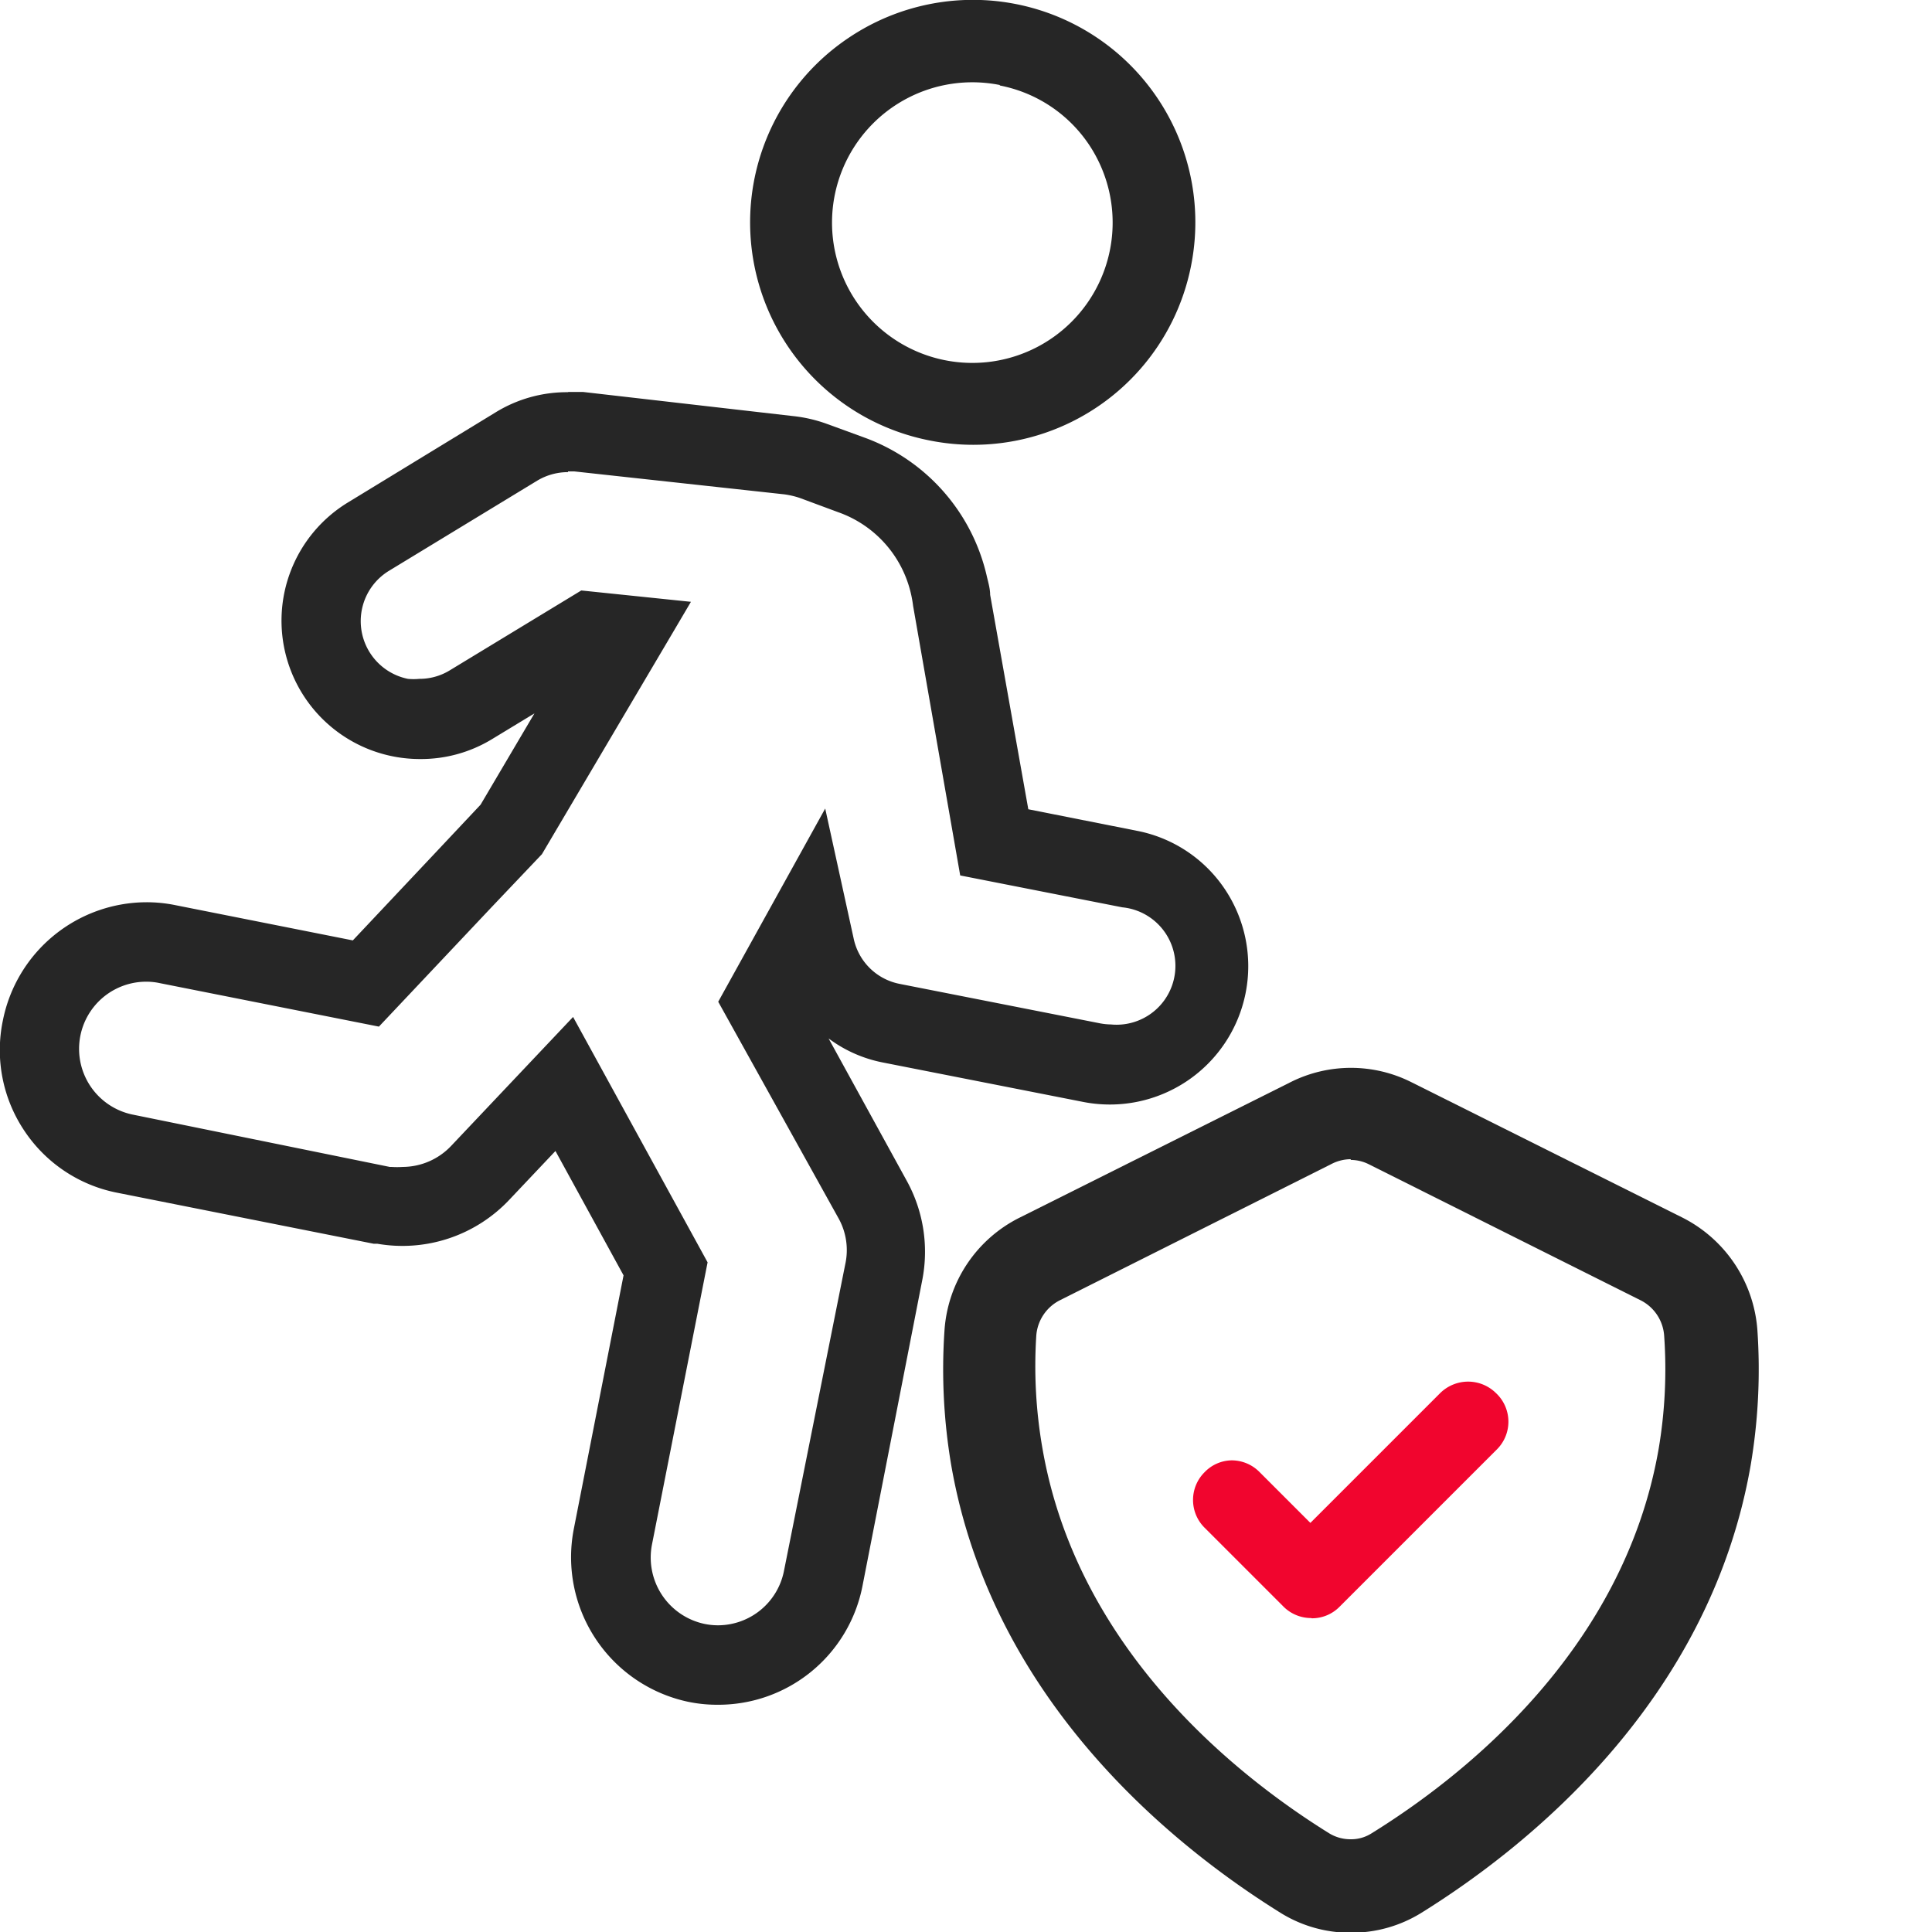
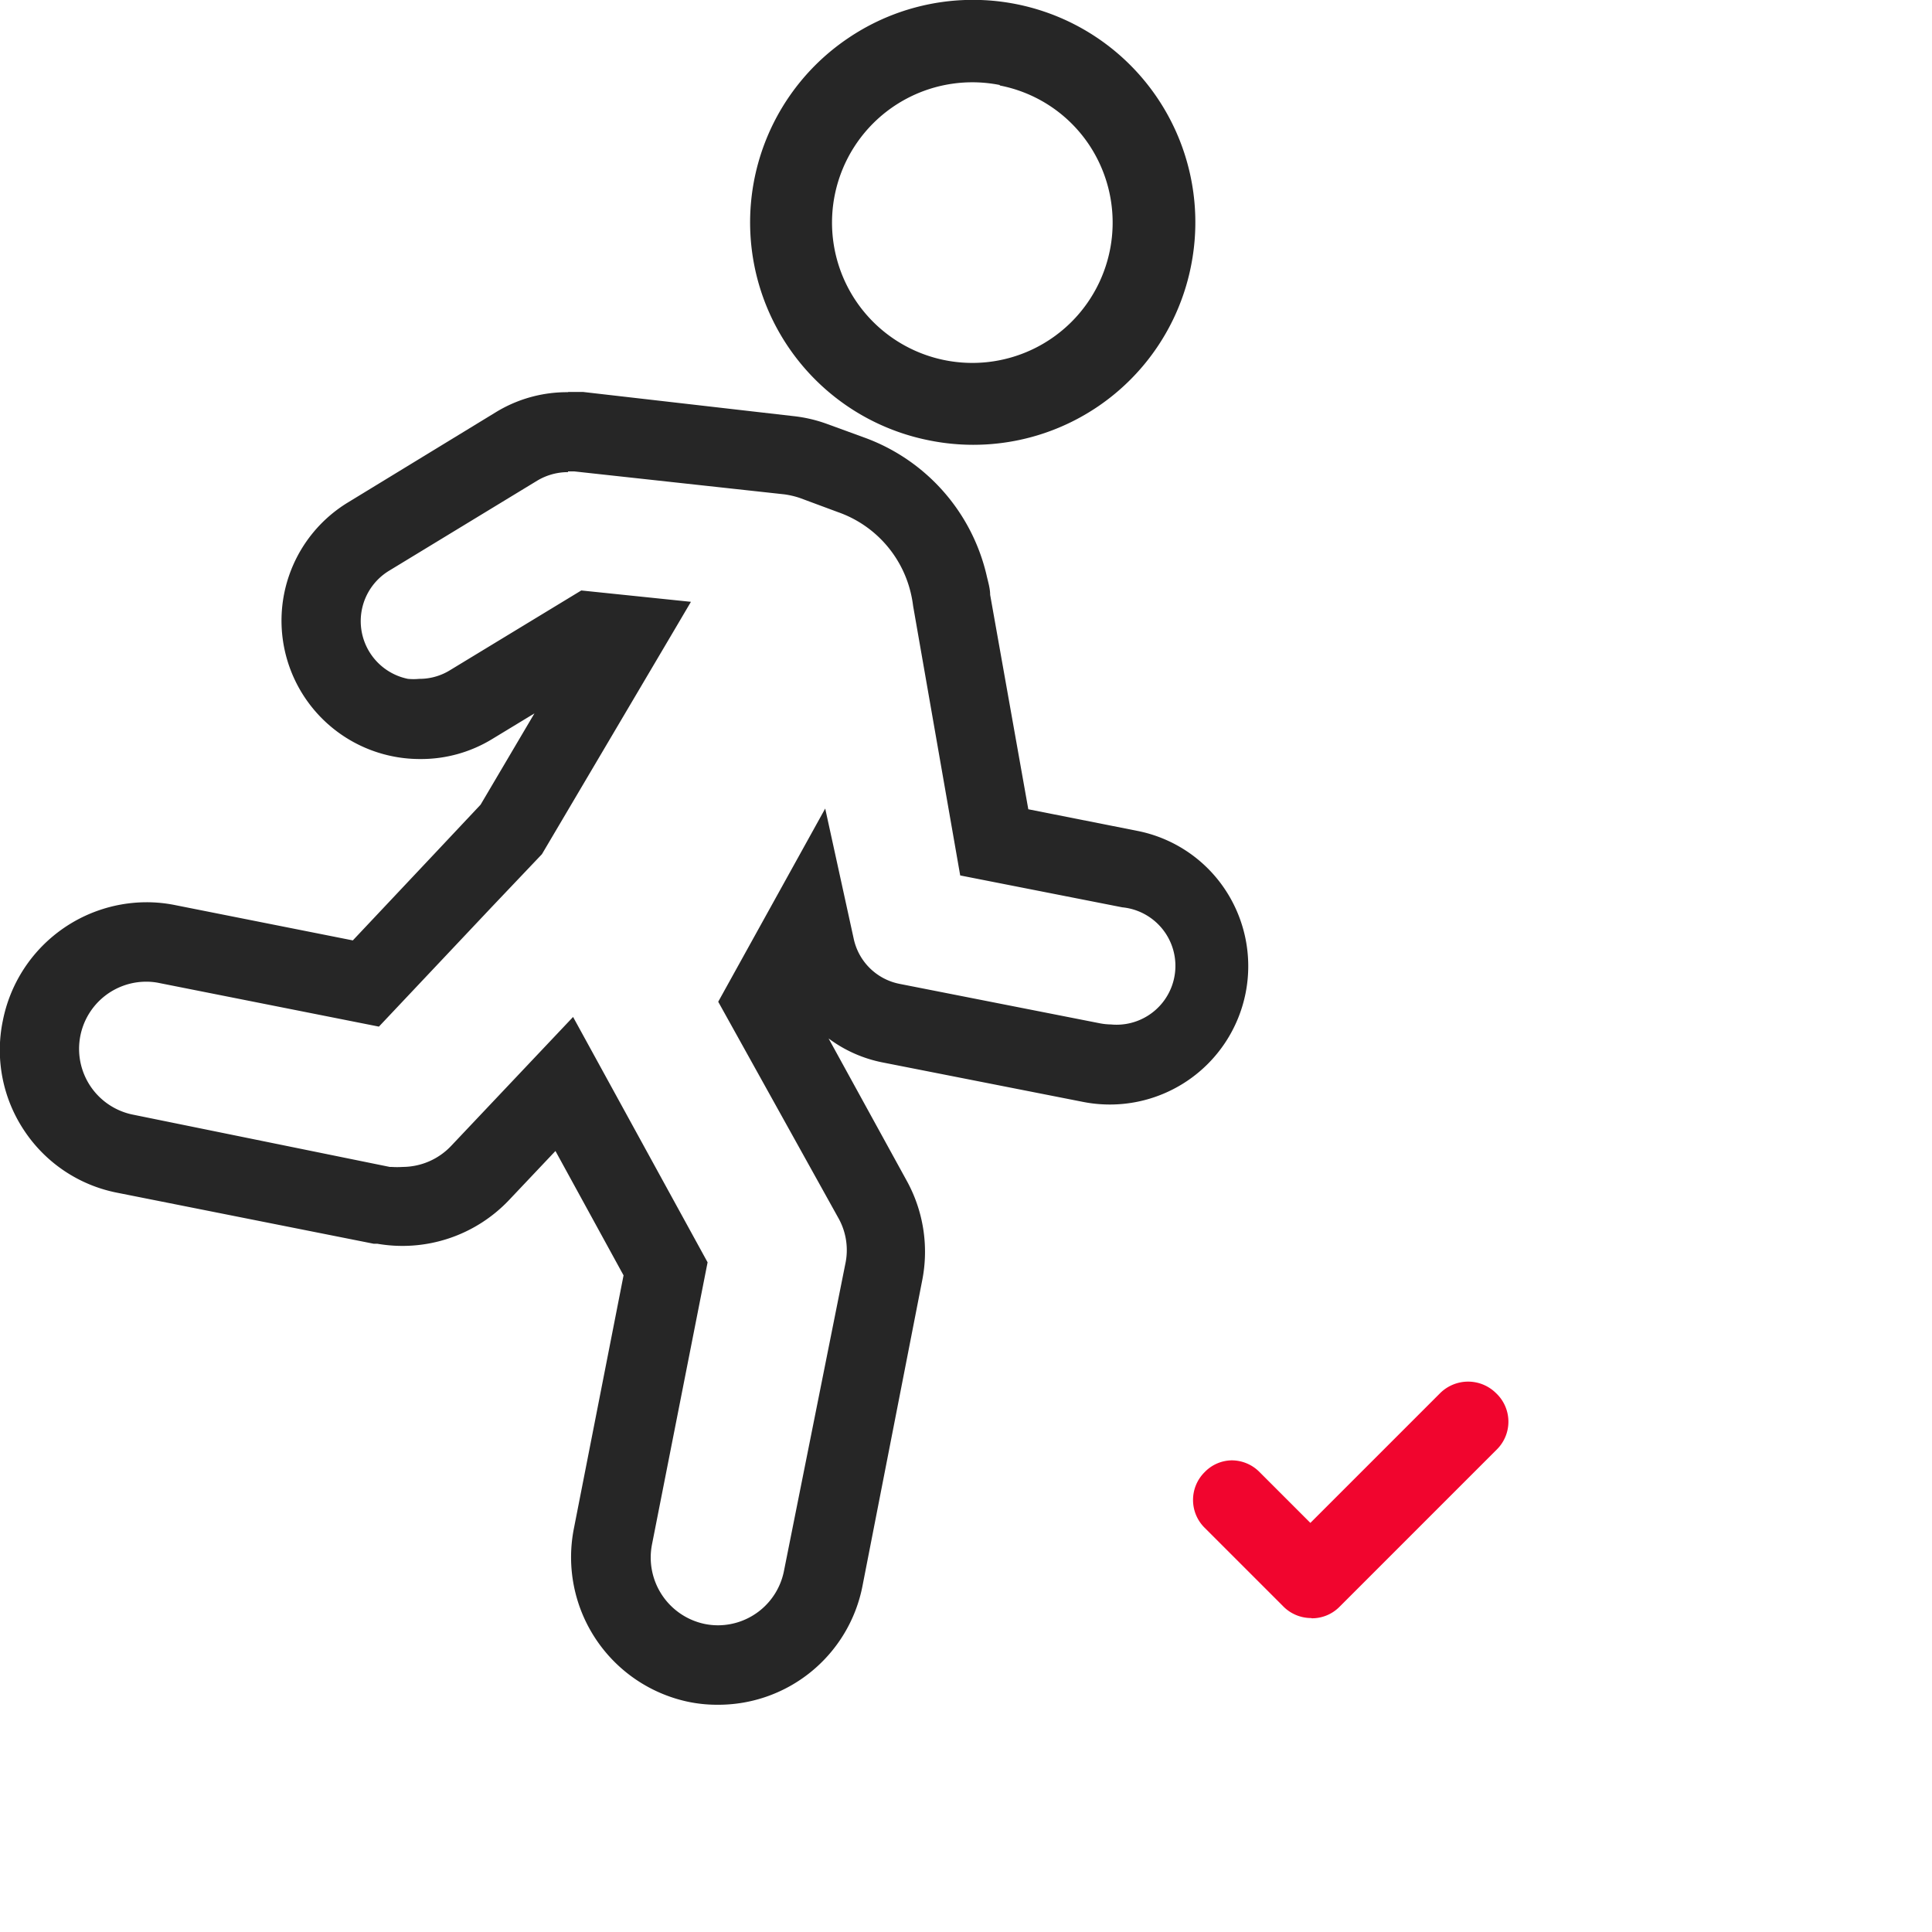
<svg xmlns="http://www.w3.org/2000/svg" id="b96baf75-c591-48d9-bf00-7bdac8819fb2" data-name="Layer 1" viewBox="0 0 80 80">
  <defs>
    <style>.b90e2698-45f8-4814-90d4-7c7dcc996d86{fill:#f1052e;}.a978ee4b-9892-4b45-bcbf-3746c05b418d{fill:#262626;}</style>
  </defs>
  <path class="b90e2698-45f8-4814-90d4-7c7dcc996d86" d="M54.29,67a1.62,1.62,0,0,1-1.15-.48l-3.26-3.26a1.62,1.62,0,0,1,0-2.3A1.59,1.59,0,0,1,51,60.47a1.62,1.62,0,0,1,1.15.48l2.11,2.11,5.38-5.38a1.65,1.65,0,0,1,1.15-.47,1.64,1.64,0,0,1,1.15.47A1.62,1.62,0,0,1,62,60l-6.53,6.53a1.6,1.6,0,0,1-1.15.48" />
-   <path class="a978ee4b-9892-4b45-bcbf-3746c05b418d" d="M55.93,48a1.76,1.76,0,0,0-.78.19L43.91,53.83a1.79,1.79,0,0,0-1,1.48A19.8,19.8,0,0,0,43.17,60c1.45,8.33,8.06,13.55,11.88,15.92a1.69,1.69,0,0,0,.88.24,1.57,1.57,0,0,0,.87-.25C60.61,73.55,67.23,68.33,68.68,60a19.74,19.74,0,0,0,.23-4.68,1.78,1.78,0,0,0-1-1.49L56.7,48.22a1.69,1.69,0,0,0-.77-.19m0,32a5.46,5.46,0,0,1-2.9-.82c-4.36-2.71-11.93-8.72-13.64-18.53a23.77,23.77,0,0,1-.28-5.6,5.64,5.64,0,0,1,3.09-4.65l11.24-5.62a5.57,5.57,0,0,1,5,0l11.23,5.61a5.68,5.68,0,0,1,3.1,4.66,23.77,23.77,0,0,1-.28,5.6c-1.71,9.81-9.28,15.82-13.64,18.53a5.49,5.49,0,0,1-2.91.82" />
  <path class="a978ee4b-9892-4b45-bcbf-3746c05b418d" d="M23.53,16.24a5.64,5.64,0,0,0-3,.83L14.4,20.81a5.73,5.73,0,0,0,3,10.62,5.65,5.65,0,0,0,3-.84l1.73-1.05-2.23,3.78-1.88,2-3.41,3.62L7.26,37.48a5.93,5.93,0,0,0-1.19-.12A6.08,6.08,0,0,0,.12,42.25,6,6,0,0,0,1,46.81a6,6,0,0,0,3.86,2.58L15.47,51.5l.15,0a6.08,6.08,0,0,0,5.46-1.81L23,47.66l2.82,5.15-2.06,10.5a6.12,6.12,0,0,0,4.7,7.15,5.83,5.83,0,0,0,1.25.13,6.08,6.08,0,0,0,6-4.9L38.19,53a6.09,6.09,0,0,0-.64-4.1L34.31,43a5.53,5.53,0,0,0,2.27,1l8.28,1.63a5.73,5.73,0,0,0,5.86-8.81,5.68,5.68,0,0,0-3.65-2.42l-4.49-.89L41,24.63c0-.27-.09-.55-.15-.82a8,8,0,0,0-5-5.67l-1.59-.58a5.89,5.89,0,0,0-1.41-.33l-8.71-1-.62,0m0,3.29.26,0,8.7.95h0a3.5,3.5,0,0,1,.64.15l1.59.59a4.69,4.69,0,0,1,3,3.33,4.86,4.86,0,0,1,.1.55l1.95,11.16,6.71,1.32A2.43,2.43,0,0,1,46,42.42a2.59,2.59,0,0,1-.47-.05l-8.28-1.63a2.42,2.42,0,0,1-1.9-1.87l-1.18-5.39-4.43,8,5,9A2.71,2.71,0,0,1,35,52.35L32.46,65.06a2.79,2.79,0,0,1-2.73,2.24,2.76,2.76,0,0,1-.57-.06A2.81,2.81,0,0,1,27,63.94l2.3-11.67L23.73,42.11l-5.05,5.34a2.78,2.78,0,0,1-2,.87,3.57,3.57,0,0,1-.47,0l-.07,0L5.53,46.16a2.78,2.78,0,0,1,.54-5.51,2.64,2.64,0,0,1,.55.06l9.07,1.8,4.66-4.94v0l2.09-2.2,5.41-9.16.76-1.29-4.54-.47-5.45,3.31a2.4,2.4,0,0,1-1.26.35,2.49,2.49,0,0,1-.47,0,2.44,2.44,0,0,1-.79-4.47l6.15-3.74a2.48,2.48,0,0,1,1.27-.35" />
  <path class="a978ee4b-9892-4b45-bcbf-3746c05b418d" d="M41.4,3.52A5.81,5.81,0,1,0,45.1,6a5.76,5.76,0,0,0-3.7-2.46M38.5,18.24A9.2,9.2,0,0,1,35.15,1.56,9.21,9.21,0,0,1,49.32,11,9.19,9.19,0,0,1,38.5,18.24" />
</svg>